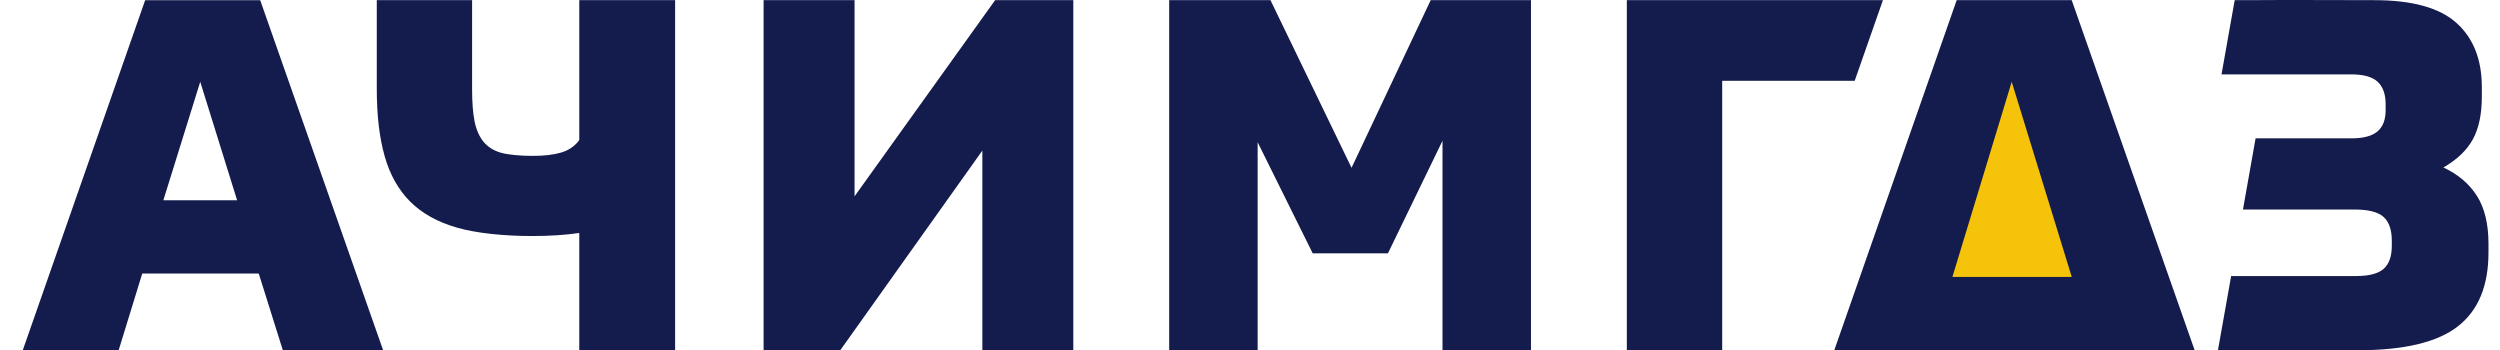
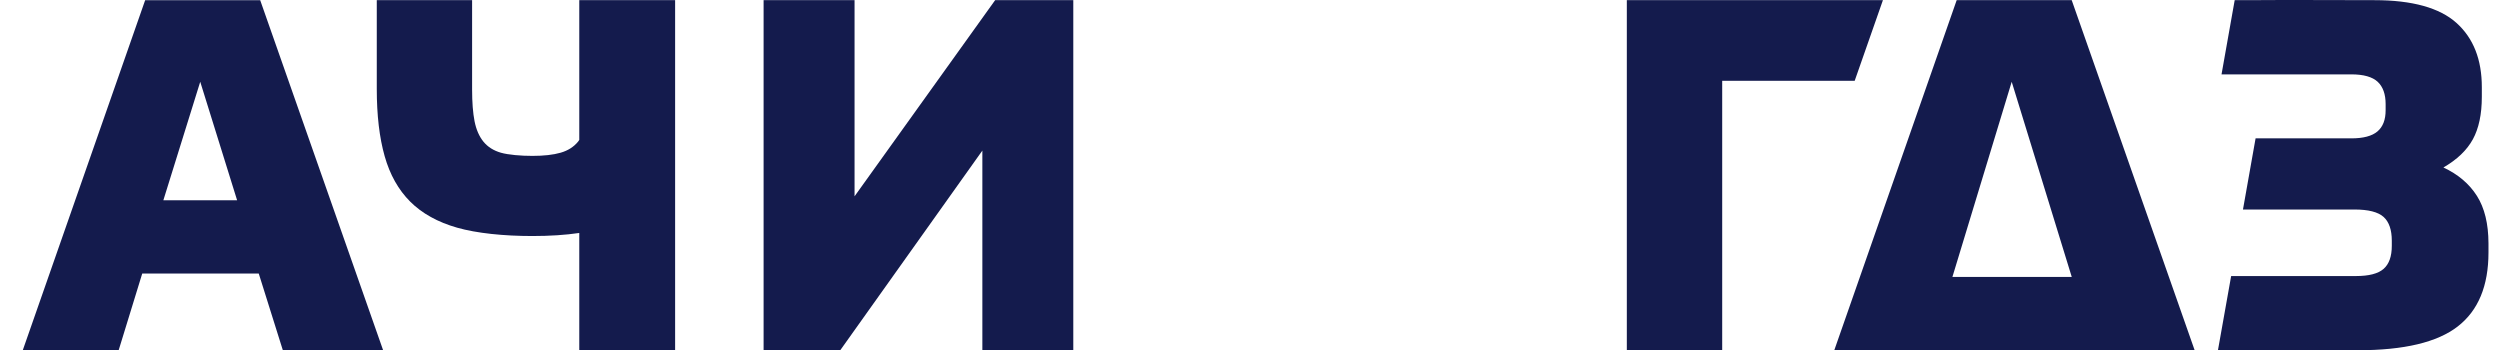
<svg xmlns="http://www.w3.org/2000/svg" width="107" height="15" viewBox="0 0 107 15" fill="none">
  <path d="M11.074 11.706H6.088L5.079 14.988H0.975L6.213 0.008H11.136L16.397 14.988H12.105L11.074 11.706ZM6.992 8.57H10.148L8.57 3.5L6.992 8.57Z" fill="#141B4D" />
  <path d="M32.682 14.987V0.007H36.575V8.402L42.592 0.007H45.937V14.987H42.045V6.445L35.965 14.987H32.682Z" fill="#141B4D" />
-   <path d="M56.184 10.842L53.827 6.088V14.987H50.041V0.007H54.376L57.846 7.182L61.234 0.007H65.526V14.987H61.739V6.025L59.404 10.842H56.184Z" fill="#141B4D" />
-   <path d="M86.101 3.213L83.446 11.942H88.787L86.101 3.213Z" fill="#F5C40A" />
-   <path d="M88.669 0.007H83.746L78.508 14.987H93.93L88.669 0.007ZM83.563 11.853L86.101 3.501L88.671 11.853H83.563Z" fill="#141B4D" />
+   <path d="M88.669 0.007H83.746L78.508 14.987H93.93L88.669 0.007ZM83.563 11.853L86.101 3.501L88.671 11.853Z" fill="#141B4D" />
  <path d="M80.589 0.007H69.628V14.987H73.71V3.457H79.381L80.589 0.007Z" fill="#141B4D" />
  <path d="M24.793 0.007V5.989C24.776 6.013 24.76 6.039 24.741 6.063C24.558 6.287 24.31 6.445 23.995 6.536C23.68 6.627 23.276 6.672 22.786 6.672C22.295 6.672 21.755 6.627 21.438 6.536C21.123 6.445 20.874 6.287 20.691 6.063C20.509 5.839 20.382 5.547 20.311 5.19C20.241 4.833 20.206 4.38 20.206 3.833V0.007H16.126V3.811C16.126 4.933 16.239 5.891 16.463 6.683C16.687 7.476 17.052 8.125 17.557 8.63C18.061 9.134 18.732 9.507 19.566 9.745C20.401 9.983 21.565 10.102 22.786 10.102C23.527 10.102 24.194 10.059 24.793 9.971V14.988H28.895V0.007H24.793Z" fill="#141B4D" />
  <path d="M106.012 8.384C105.683 7.865 105.205 7.461 104.578 7.168C105.161 6.832 105.581 6.431 105.838 5.963C106.093 5.496 106.222 4.889 106.222 4.145V3.73C106.222 2.547 105.861 1.632 105.137 0.981C104.415 0.333 103.243 0.007 101.623 0.007C100.584 0.007 97.575 -0.007 96.616 0.005L95.645 0.007L95.081 3.185H98.376V3.183H100.637C101.162 3.183 101.538 3.29 101.765 3.501C101.991 3.713 102.105 4.031 102.105 4.454V4.717C102.105 5.126 101.989 5.428 101.754 5.626C101.521 5.823 101.149 5.922 100.639 5.922H98.47H96.629H96.539L95.999 8.967H98.468H100.769C101.367 8.967 101.782 9.073 102.018 9.285C102.251 9.496 102.369 9.836 102.369 10.303V10.523C102.369 10.975 102.251 11.304 102.018 11.508C101.784 11.713 101.389 11.815 100.834 11.815H97.679H95.493L94.928 14.99H100.922C102.893 14.99 104.318 14.65 105.192 13.971C106.068 13.293 106.507 12.238 106.507 10.806V10.411C106.504 9.578 106.341 8.902 106.012 8.384Z" fill="#141B4D" />
</svg>